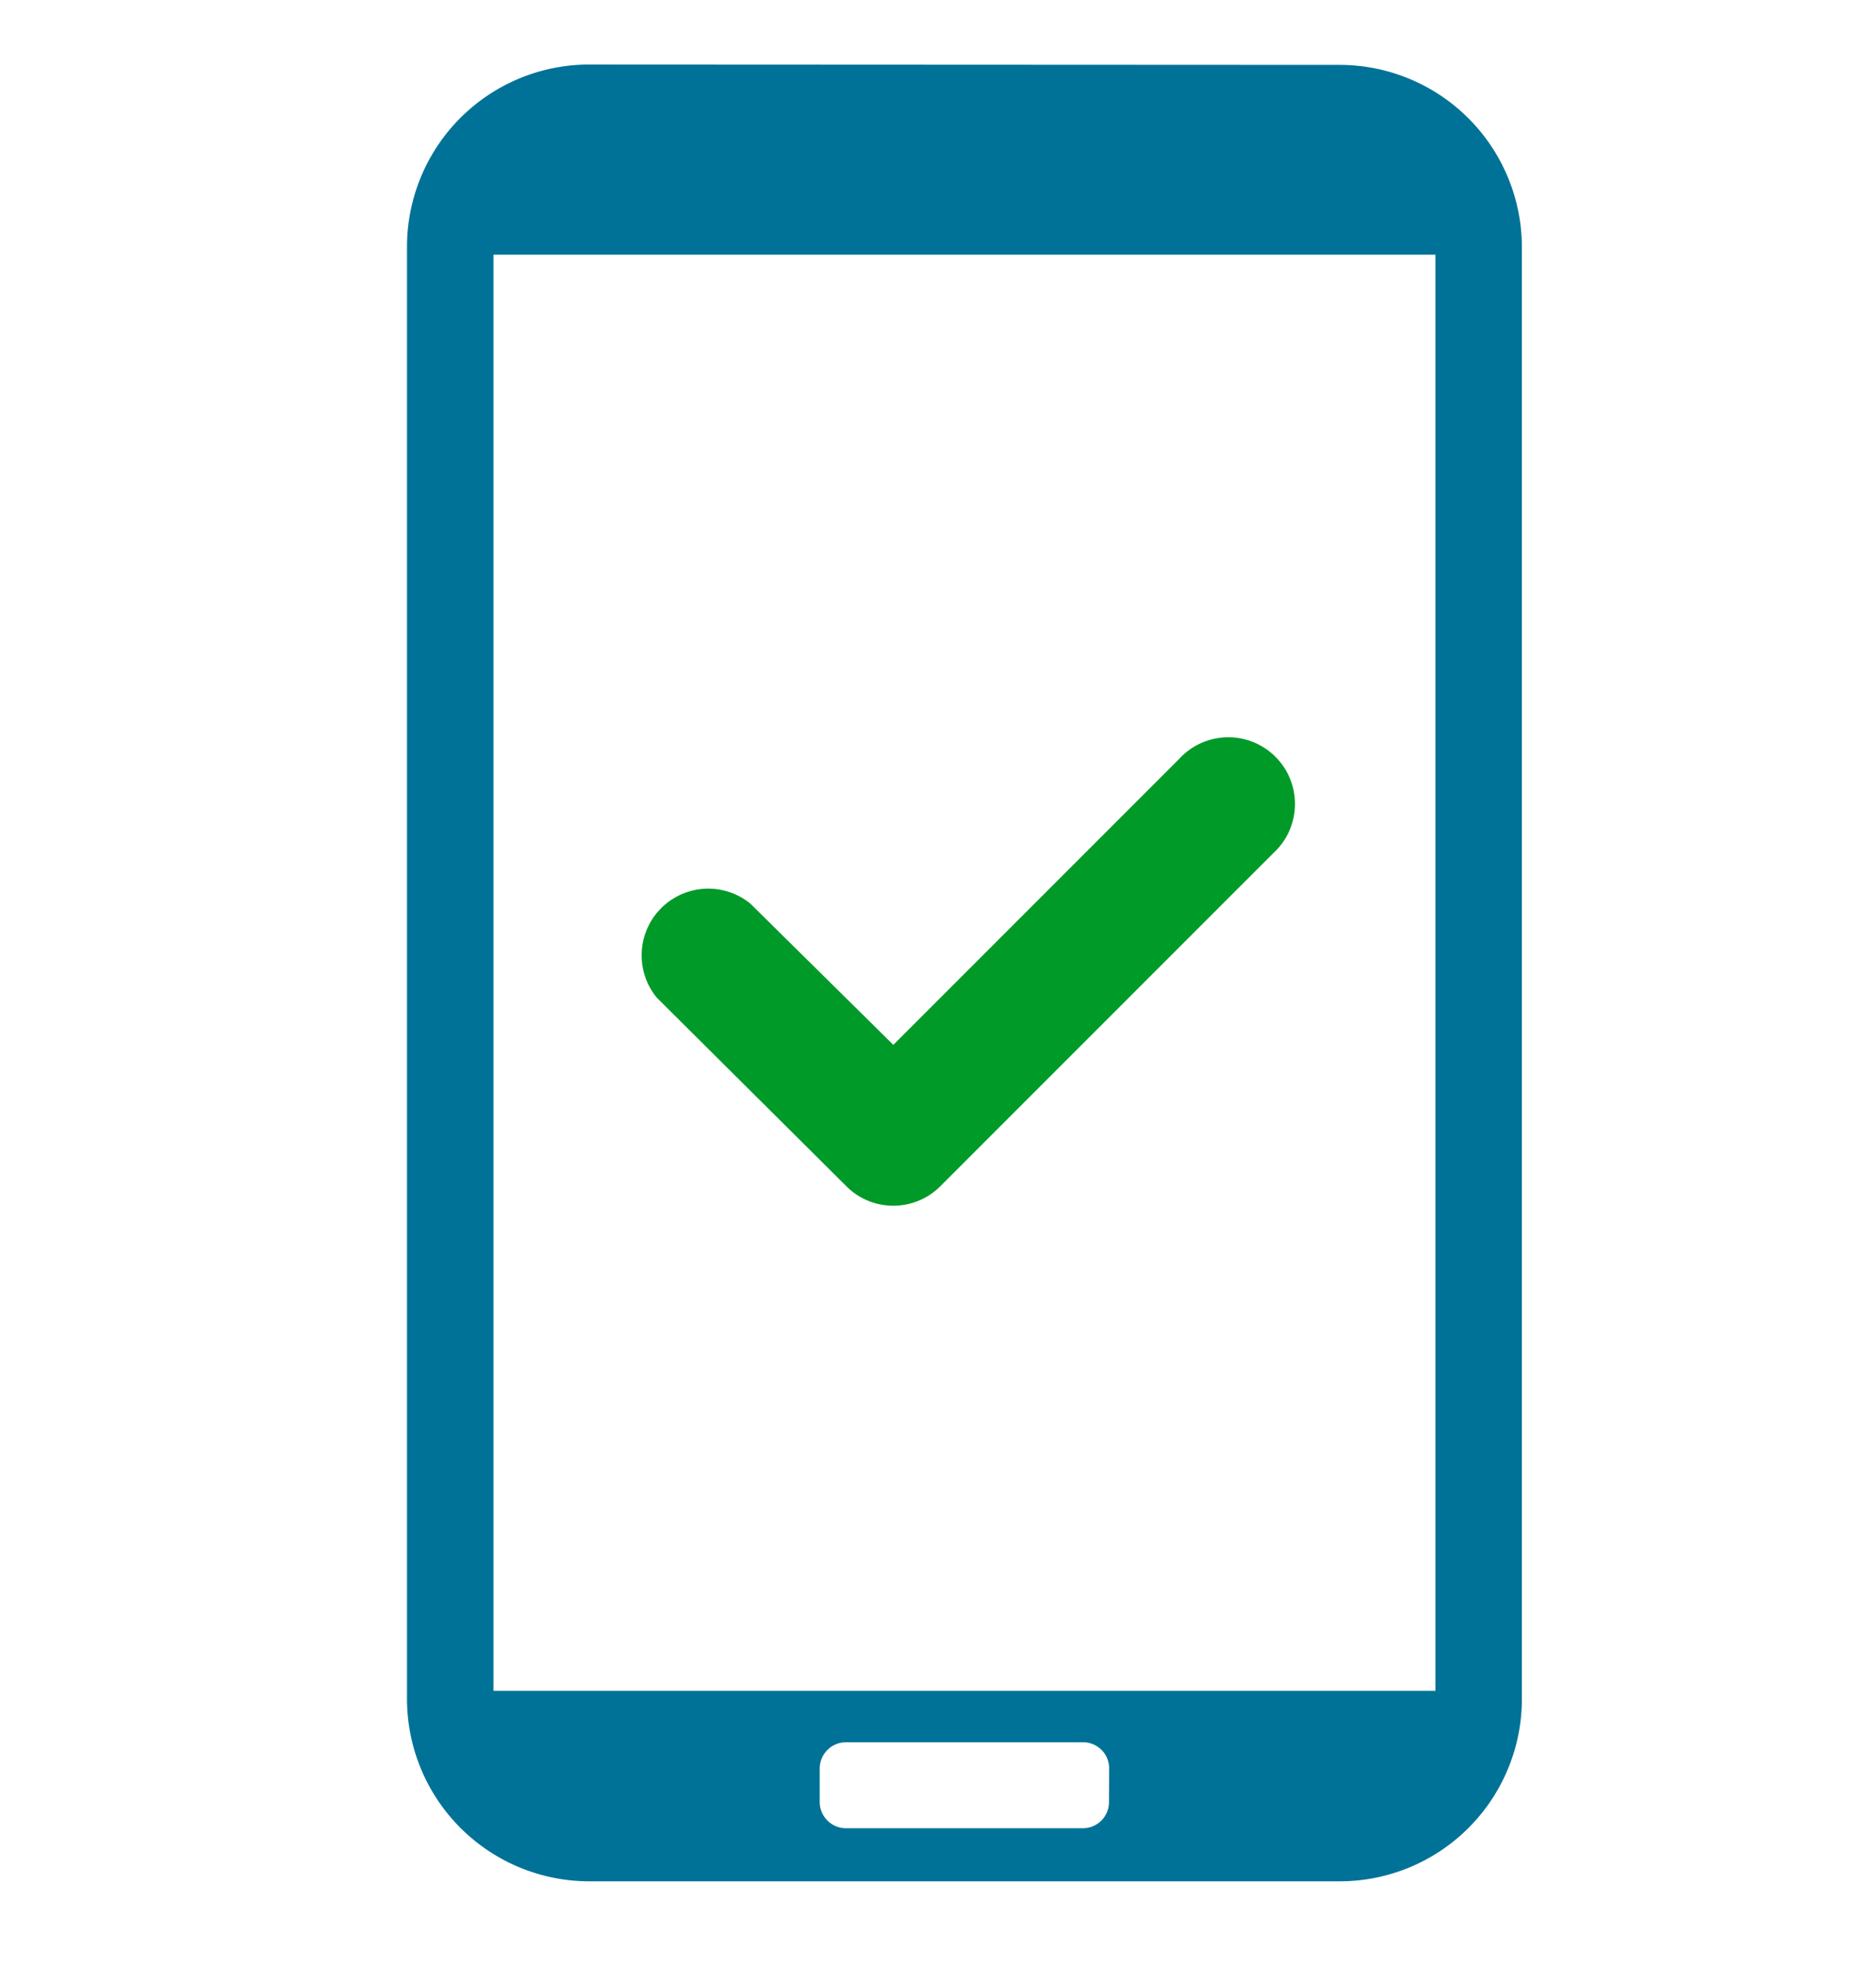
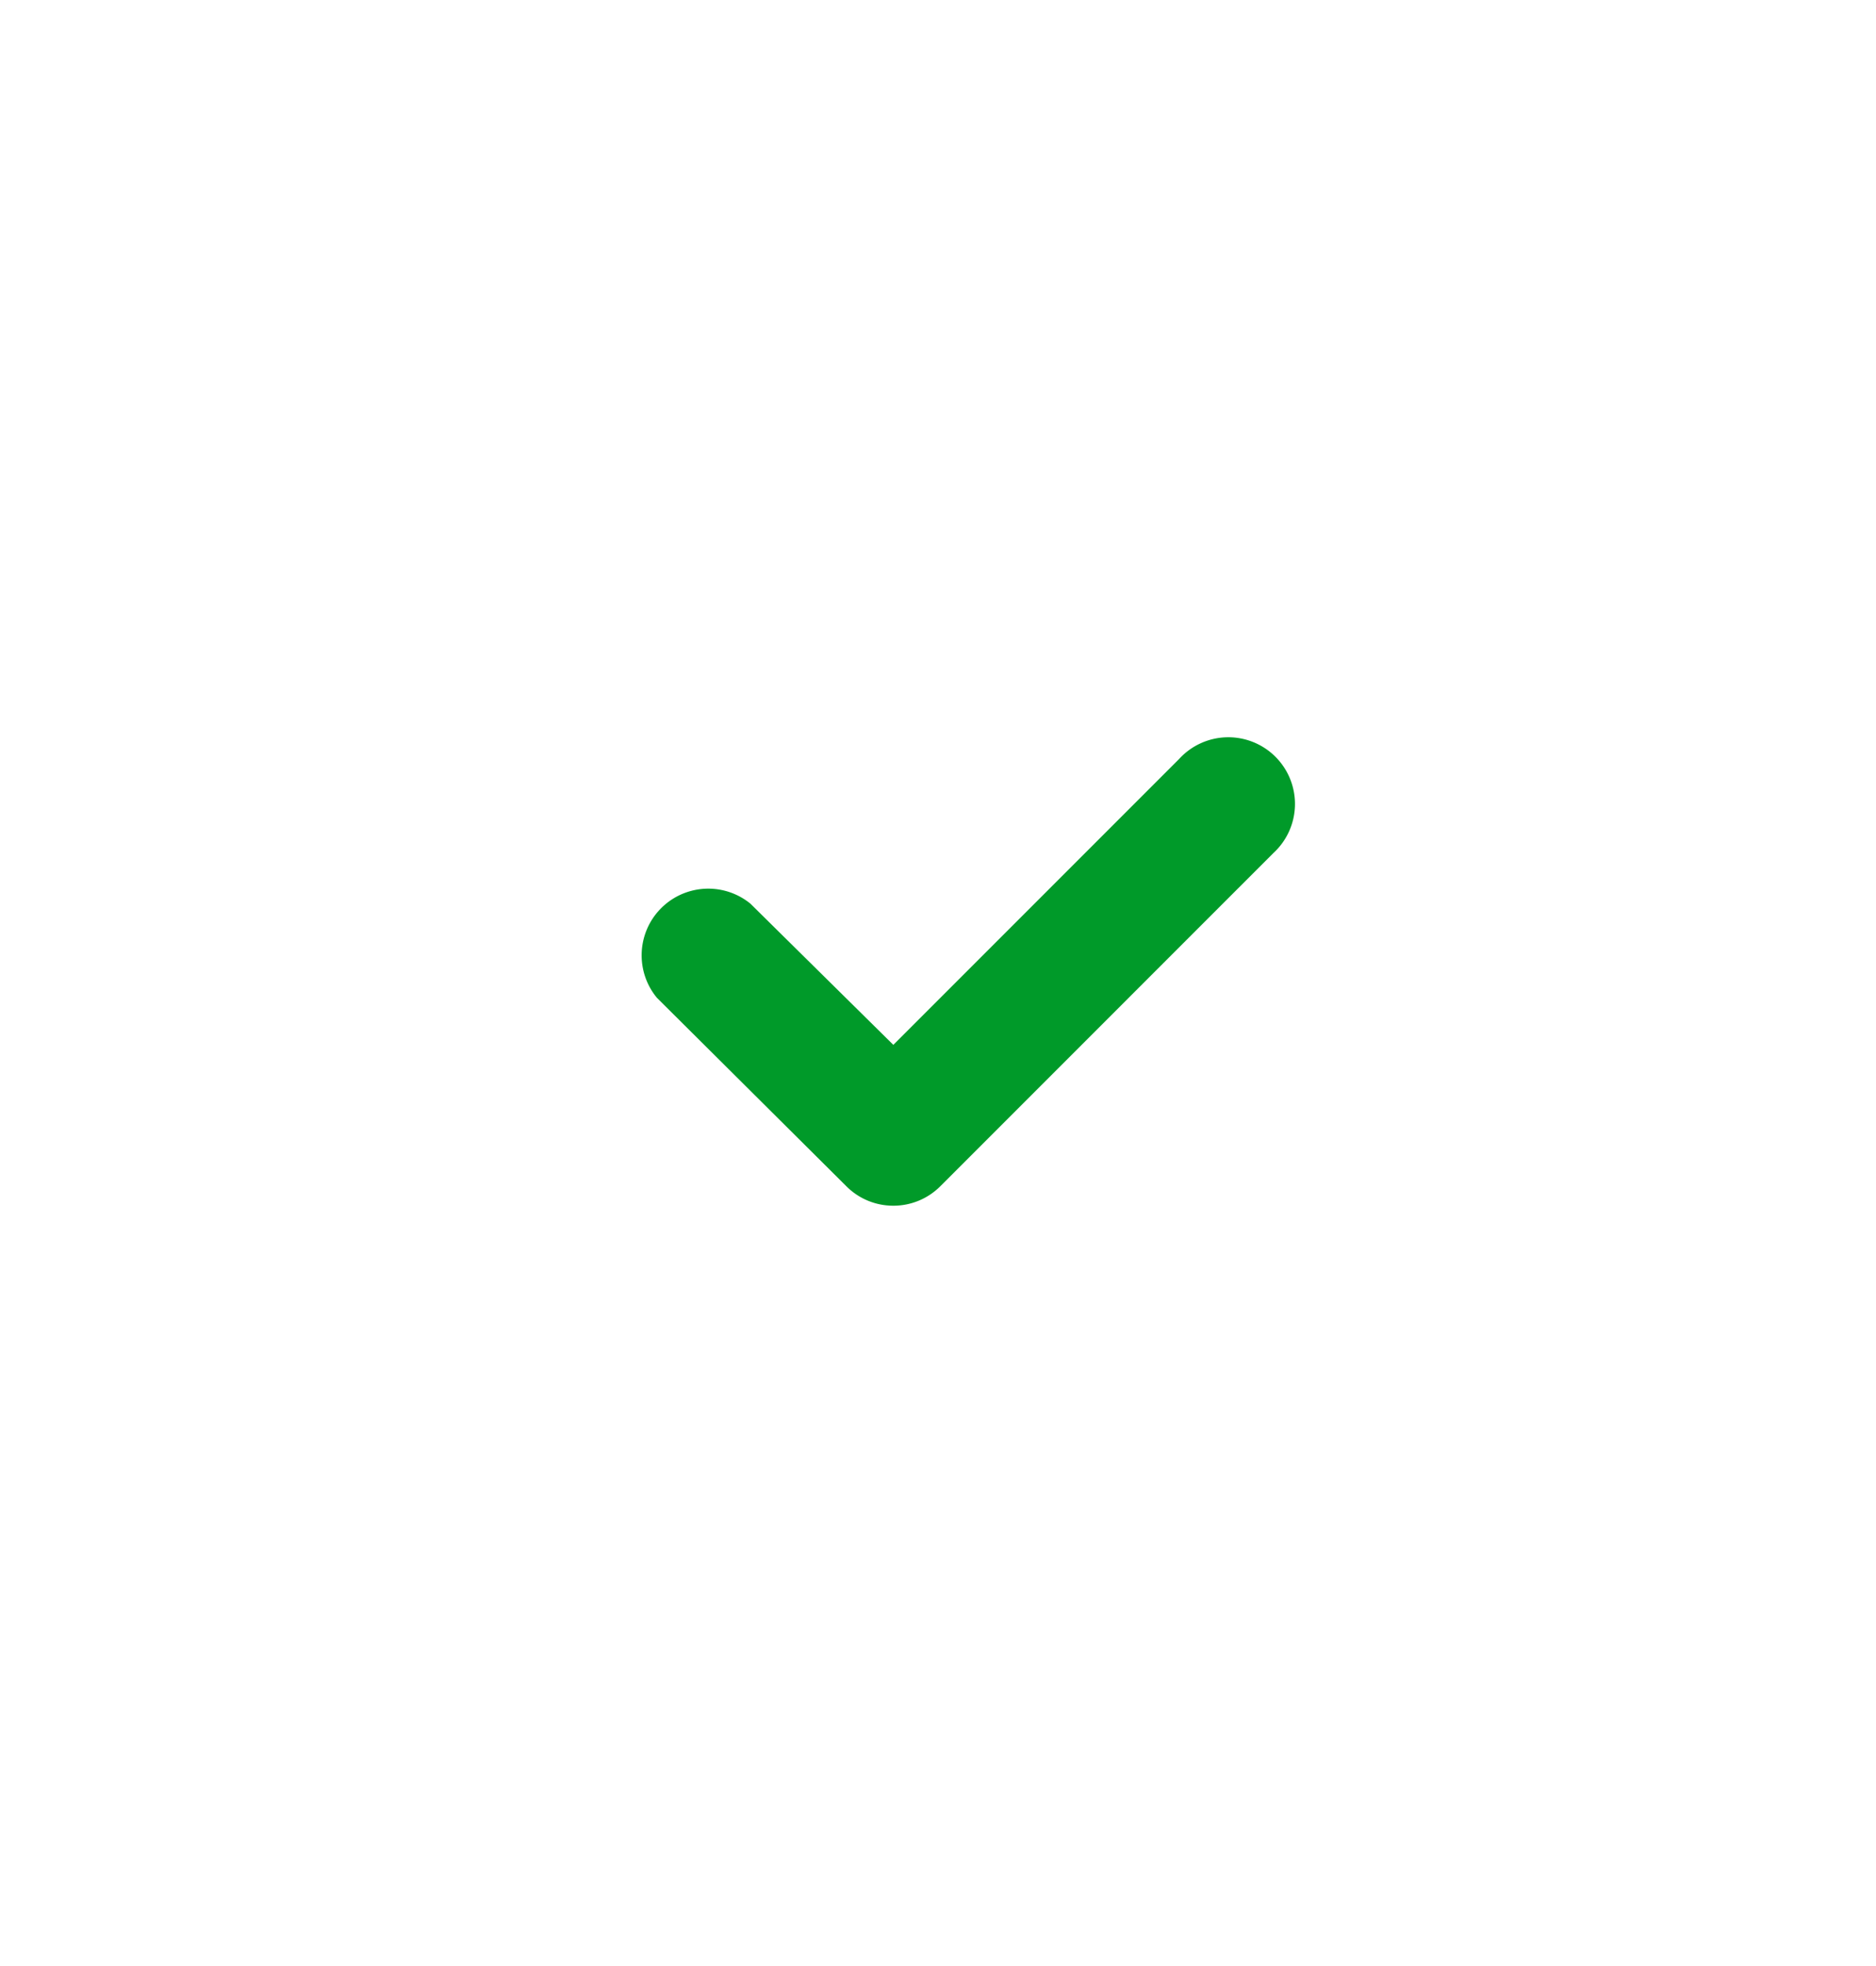
<svg xmlns="http://www.w3.org/2000/svg" id="Layer_1" data-name="Layer 1" viewBox="0 0 105 110">
  <defs>
    <style>.cls-1{fill:#007297;}.cls-2{fill:#009a29;}</style>
  </defs>
-   <path class="cls-1" d="M75,3.63,33,3.61A10.2,10.2,0,0,0,22.78,13.8v5.42a29,29,0,0,1,4.84,0V14.25H80.34V94.6H27.62V18.51a29,29,0,0,1-4.84,0V95A10.21,10.21,0,0,0,33,105.26l42.05,0A10.2,10.2,0,0,0,85.18,95V13.85A10.21,10.21,0,0,0,75,3.63Zm-12.93,97.2a1.46,1.46,0,0,1-1.45,1.46H47.34a1.47,1.47,0,0,1-1.46-1.46V98.94a1.47,1.47,0,0,1,1.46-1.46H60.63a1.46,1.46,0,0,1,1.45,1.46Z" />
  <path class="cls-2" d="M50,67.46a3.7,3.7,0,0,1-2.63-1.09L36.77,55.83A3.73,3.73,0,0,1,42,50.56L50,58.46l16-16a3.73,3.73,0,1,1,5.27,5.27l-18.6,18.6A3.71,3.71,0,0,1,50,67.46Z" />
</svg>